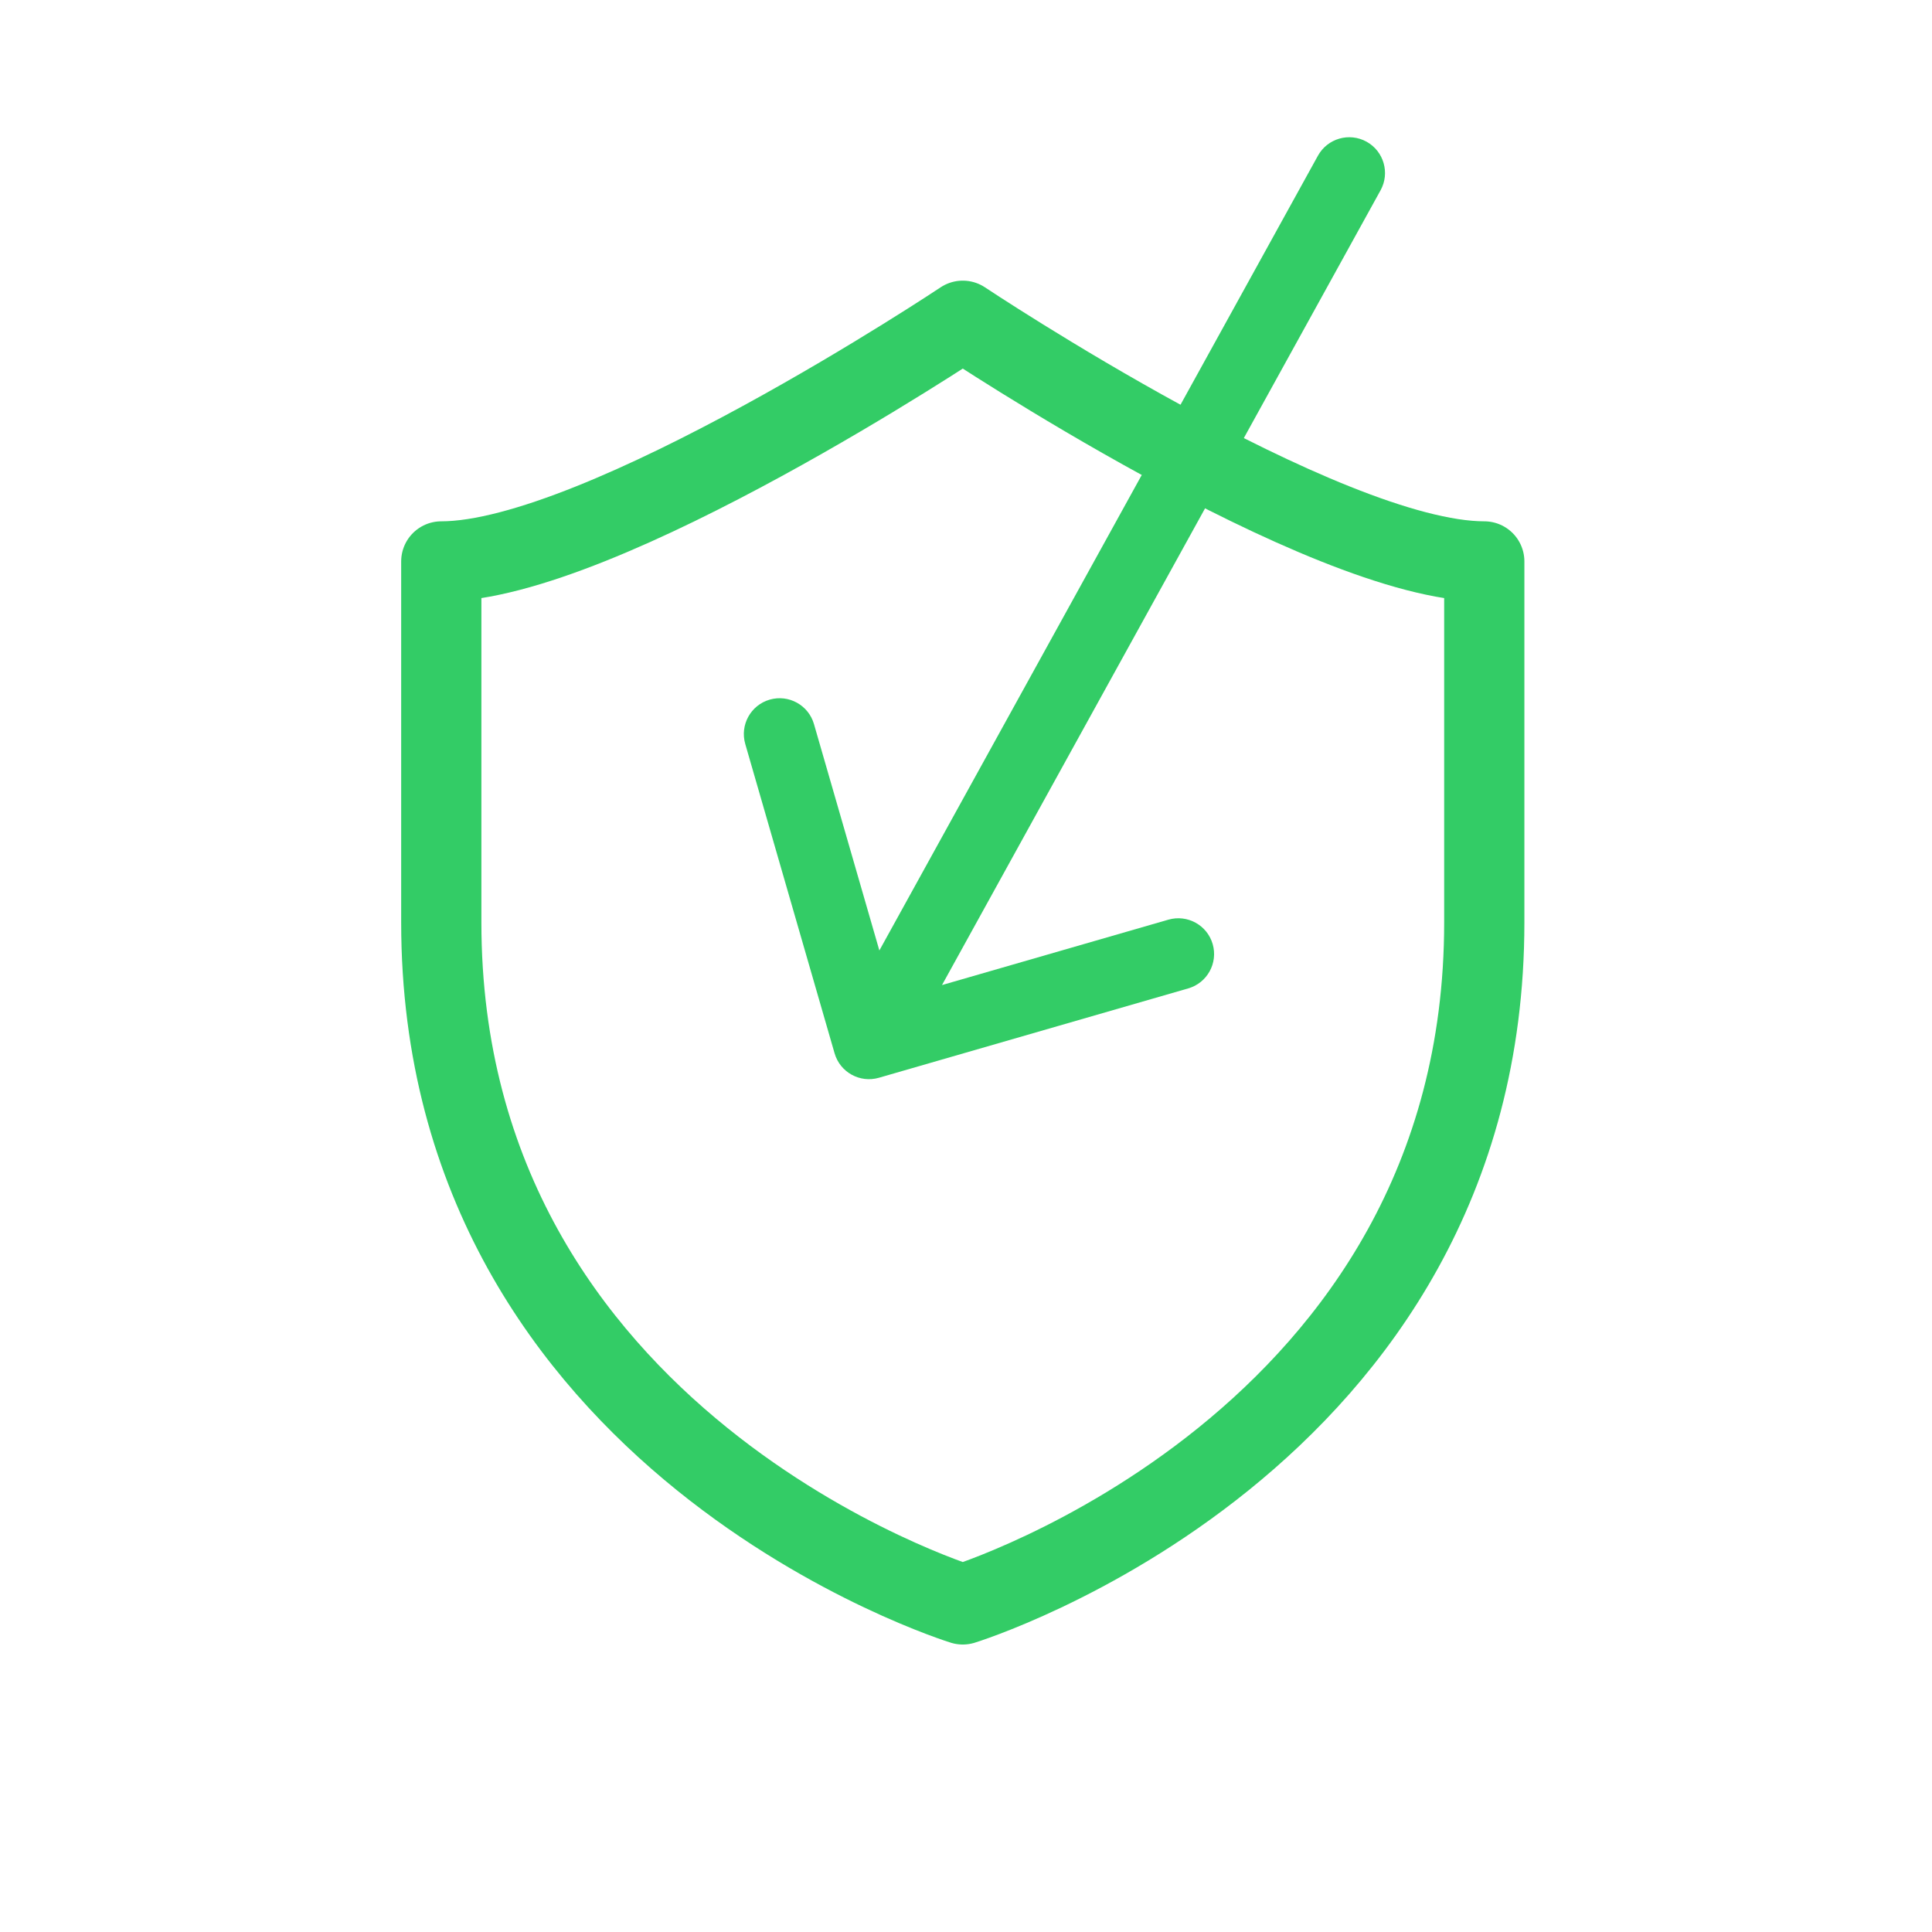
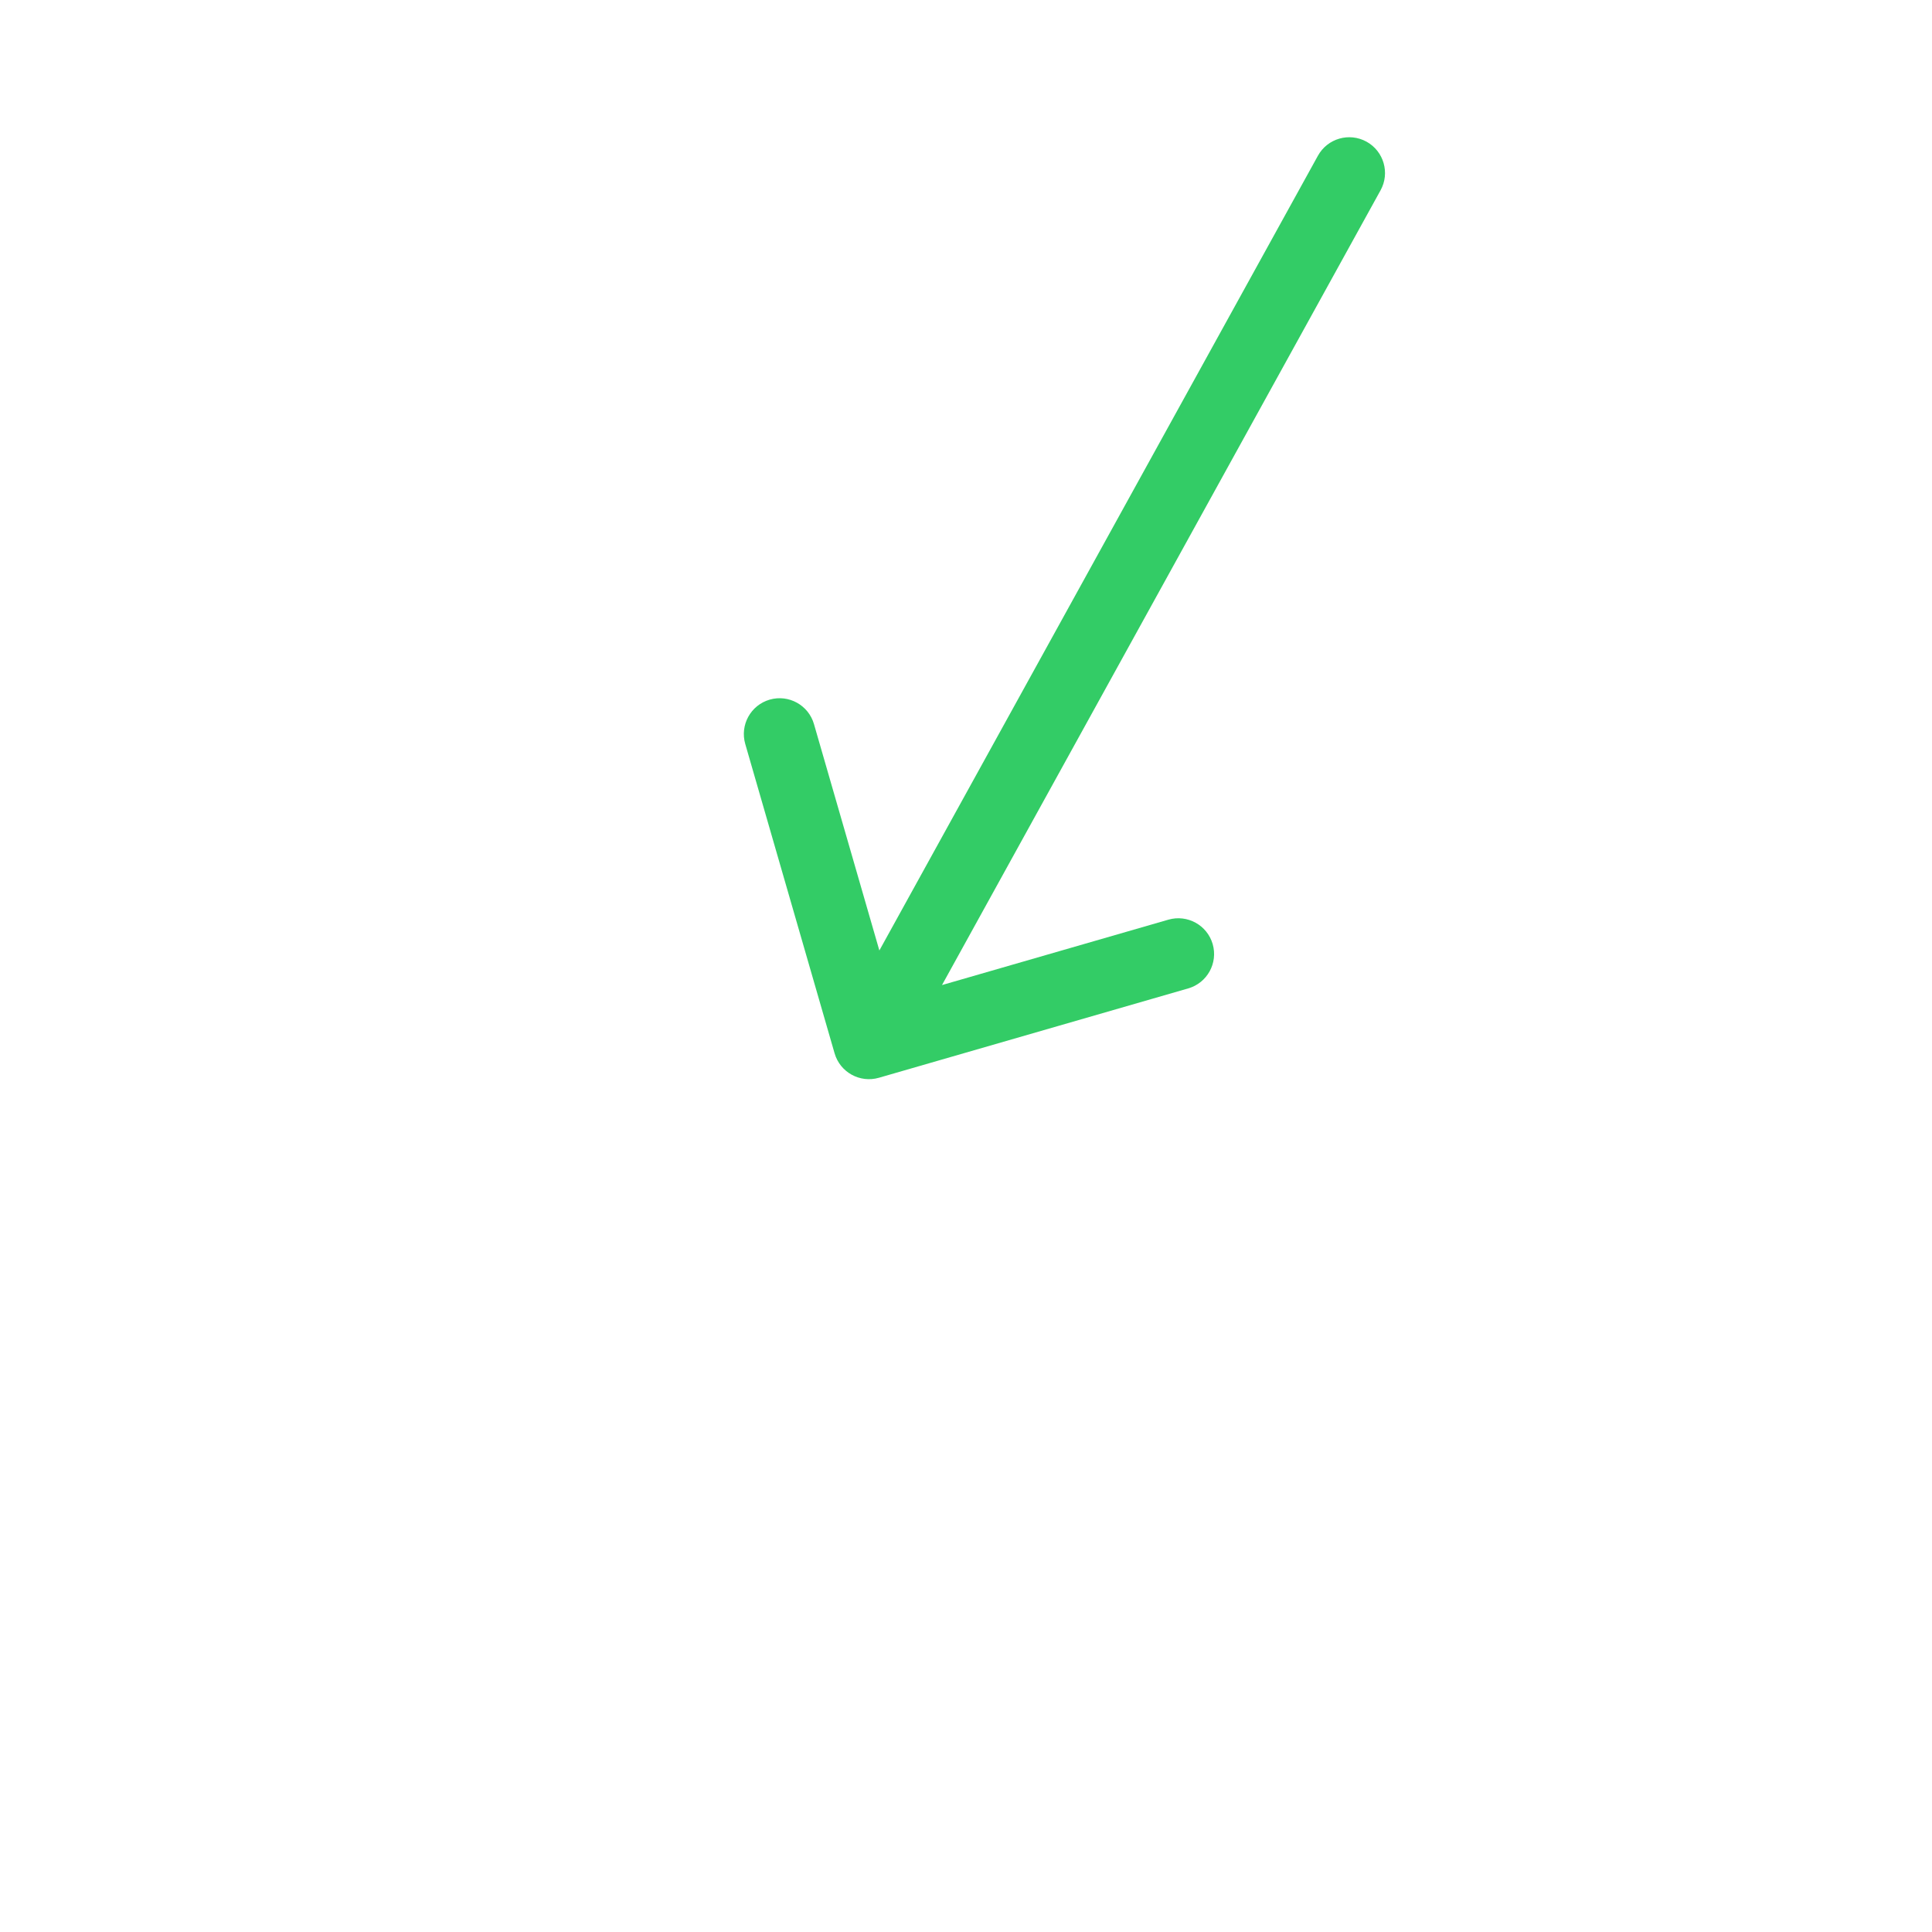
<svg xmlns="http://www.w3.org/2000/svg" width="54" height="54" viewBox="0 0 54 54" fill="none">
-   <path d="M41.486 15.692C37.001 15.692 26.91 8.965 26.91 8.965C26.91 8.965 16.819 15.692 12.334 15.692L12.334 25.783C12.334 40.359 26.91 44.844 26.91 44.844C26.91 44.844 41.486 40.359 41.486 25.783L41.486 15.692Z" stroke="#33CC66" stroke-width="2.242" stroke-linejoin="round" />
  <path d="M38.587 5.319C38.854 4.836 38.678 4.227 38.195 3.96C37.711 3.694 37.103 3.869 36.836 4.353L38.587 5.319ZM23.327 29.44C23.48 29.971 24.035 30.277 24.565 30.124L33.212 27.626C33.742 27.473 34.048 26.919 33.895 26.388C33.742 25.858 33.187 25.552 32.657 25.705L24.971 27.925L22.751 20.239C22.598 19.708 22.044 19.402 21.513 19.555C20.982 19.709 20.677 20.263 20.83 20.794L23.327 29.44ZM36.836 4.353L23.412 28.68L25.163 29.646L38.587 5.319L36.836 4.353Z" fill="#33CC66" />
</svg>